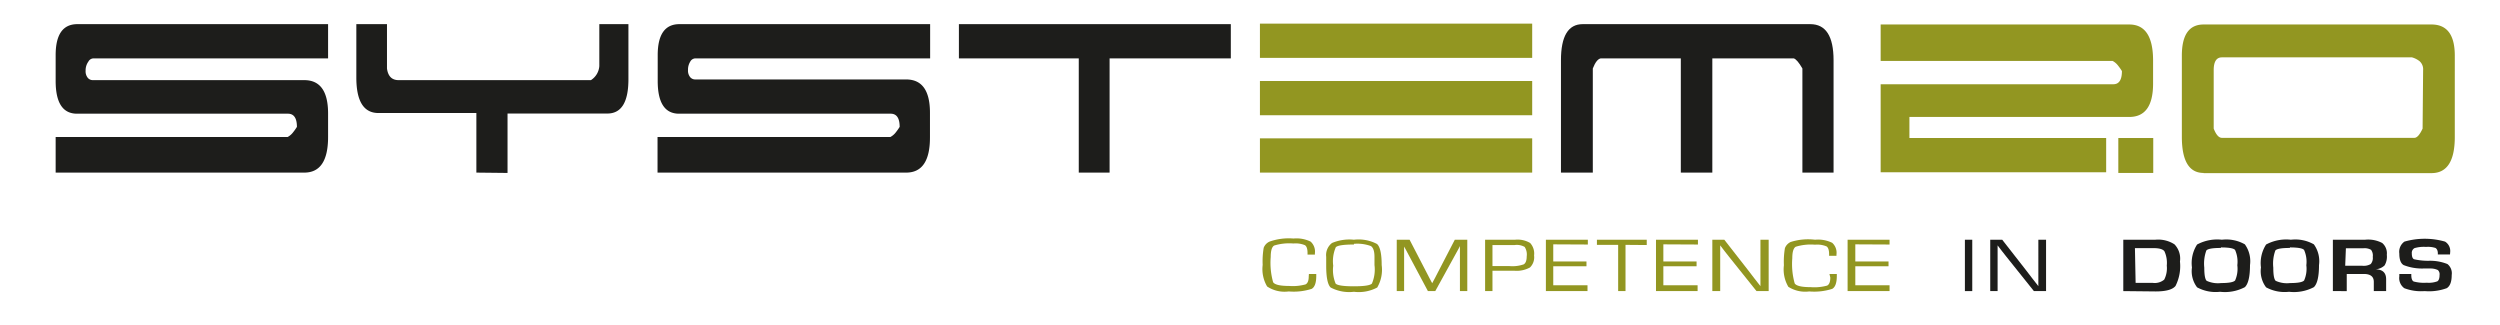
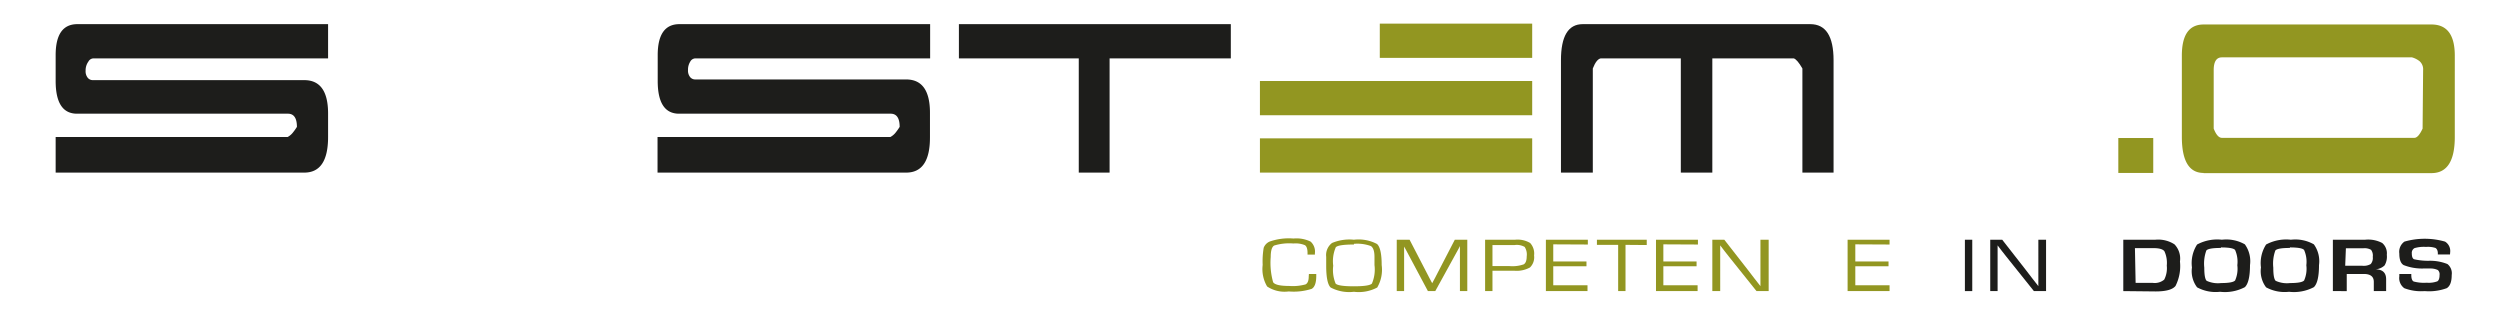
<svg xmlns="http://www.w3.org/2000/svg" id="Livello_1" data-name="Livello 1" viewBox="0 0 146 19">
  <defs>
    <style>.cls-1{fill:#1d1d1b;}.cls-2{fill:#929621;}</style>
  </defs>
  <title>Tavola disegno 1</title>
  <path class="cls-1" d="M17.77,10.08H3.25V8H16.8a1,1,0,0,0,.33-.29,3,3,0,0,0,.21-.3q0-.75-.5-.77H4.5q-1.25,0-1.25-1.91V3.22q0-1.81,1.27-1.81H19.16v2H5.45a.35.35,0,0,0-.29.19A.87.87,0,0,0,5,4.13a.6.6,0,0,0,.13.42.38.38,0,0,0,.29.13H17.77q1.39,0,1.39,1.95V8Q19.16,10.08,17.77,10.08Z" />
-   <path class="cls-1" d="M27.82,10.08V6.6H22.1q-1.29,0-1.29-2.07V1.41H22.6V4q.09.68.68.68H34.51A1.06,1.06,0,0,0,35,3.86V1.41h1.7V4.63q0,2-1.23,2H29.64v3.47Z" />
  <path class="cls-1" d="M52.92,10.08H38.4V8H52a1,1,0,0,0,.33-.29,3.05,3.05,0,0,0,.21-.3q0-.75-.5-.77H39.66q-1.25,0-1.25-1.91V3.22q0-1.81,1.27-1.81H54.32v2H40.6a.35.35,0,0,0-.29.19.87.87,0,0,0-.13.49.6.6,0,0,0,.13.42.38.38,0,0,0,.29.13H52.92q1.39,0,1.39,1.95V8Q54.32,10.08,52.92,10.08Z" />
  <path class="cls-1" d="M64.8,10.08H63V3.41H56v-2H71.88v2H64.8Z" />
  <path class="cls-1" d="M98.16,10.08V3.41H93.48q-.25.05-.46.59v6.08H91.16V3.52q0-2.11,1.27-2.11h13.29q1.36,0,1.36,2.11v6.56h-1.82V4q-.3-.52-.5-.59H100v6.67Z" />
-   <path class="cls-2" d="M80.58,3.38h-7v-2H89.48v2H82.4" />
+   <path class="cls-2" d="M80.58,3.38v-2H89.48v2H82.4" />
  <path class="cls-2" d="M80.58,6.73h-7v-2H89.48v2H82.4" />
  <path class="cls-2" d="M80.58,10.08h-7v-2H89.48v2H82.4" />
-   <path class="cls-2" d="M125.74,3.54V4.88q0,1.95-1.39,1.95H111.51V8.06H123v2H109.83V4.92h13.59q.5,0,.5-.77a3.19,3.19,0,0,0-.21-.3,1,1,0,0,0-.33-.29H109.83V1.43h14.52Q125.74,1.43,125.74,3.54Z" />
  <path class="cls-2" d="M128.69,10.1q-1.27,0-1.27-2.11V3.25q0-1.82,1.27-1.82H142q1.36,0,1.36,1.82V8q0,2.11-1.36,2.11H128.69Zm12.82-6a.63.63,0,0,0-.2-.52,1.24,1.24,0,0,0-.45-.23h-11.1q-.48,0-.48.75V7.51q.21.54.48.54H141q.23,0,.48-.54Z" />
  <rect class="cls-2" x="123.71" y="8.06" width="2.04" height="2.04" />
  <path class="cls-2" d="M76.44,16h.43v.11q0,.61-.27.76a3.45,3.45,0,0,1-1.34.15A1.83,1.83,0,0,1,74,16.73a2,2,0,0,1-.26-1.26,4.68,4.68,0,0,1,.06-1,.65.65,0,0,1,.34-.36,3.37,3.37,0,0,1,1.4-.18,1.87,1.87,0,0,1,1,.18.78.78,0,0,1,.25.68v.08h-.43v-.09q0-.36-.15-.46a1.4,1.4,0,0,0-.67-.1,3,3,0,0,0-1.13.12q-.2.12-.2.67a4.17,4.17,0,0,0,.14,1.47q.14.22.94.22a2.8,2.8,0,0,0,.95-.09q.19-.09.19-.47Z" />
  <path class="cls-2" d="M79.07,14a2.31,2.31,0,0,1,1.35.25q.27.25.27,1.23a2.06,2.06,0,0,1-.26,1.31,2.29,2.29,0,0,1-1.36.25,2.31,2.31,0,0,1-1.36-.25q-.26-.25-.26-1.27V15a.89.89,0,0,1,.34-.81A2.61,2.61,0,0,1,79.07,14Zm0,.28q-.91,0-1.06.16a2.06,2.06,0,0,0-.15,1.08A2.07,2.07,0,0,0,78,16.56q.15.16,1.06.16t1.06-.16a2.07,2.07,0,0,0,.15-1.08V15q0-.49-.21-.63A2.29,2.29,0,0,0,79.07,14.24Z" />
  <path class="cls-2" d="M85.69,14v3h-.43V14.23h0l0,.07,0,.07-.07.14L83.82,17h-.43l-1.3-2.44L82,14.4l0-.07,0-.07h0V17h-.43V14h.75l1,1.93.16.31.08.15.08.15h0l.08-.15.08-.15.16-.31,1-1.93Z" />
  <path class="cls-2" d="M86.73,17V14h1.75a1.44,1.44,0,0,1,.88.19.91.91,0,0,1,.23.73.83.83,0,0,1-.24.7,1.61,1.61,0,0,1-.92.19H87.16V17Zm.43-1.46h1a2,2,0,0,0,.82-.1q.18-.1.18-.47a.81.81,0,0,0-.12-.55.94.94,0,0,0-.58-.11H87.16Z" />
  <path class="cls-2" d="M90.71,14.27v1h1.94v.28H90.71v1.11h2V17H90.28V14h2.45v.28Z" />
  <path class="cls-2" d="M94.93,14.3V17H94.5V14.3H93.26V14h2.91v.31Z" />
  <path class="cls-2" d="M97.14,14.27v1h1.94v.28H97.14v1.11h2V17H96.71V14h2.45v.28Z" />
  <path class="cls-2" d="M103.29,14v3h-.71l-1.6-2-.26-.33-.13-.17-.13-.17h0V17H100V14h.7l1.39,1.78.36.47.18.23.18.23h0V14Z" />
-   <path class="cls-2" d="M106.84,16h.43v.11q0,.61-.27.76a3.45,3.45,0,0,1-1.34.15,1.83,1.83,0,0,1-1.22-.27,2,2,0,0,1-.26-1.26,4.7,4.7,0,0,1,.06-1,.65.65,0,0,1,.34-.36A3.37,3.37,0,0,1,106,14a1.87,1.87,0,0,1,1,.18.78.78,0,0,1,.25.68v.08h-.43v-.09q0-.36-.15-.46a1.4,1.4,0,0,0-.67-.1,3,3,0,0,0-1.13.12q-.2.12-.2.67a4.17,4.17,0,0,0,.14,1.47q.14.22.94.22a2.8,2.8,0,0,0,.95-.09q.19-.09.19-.47Z" />
  <path class="cls-2" d="M108.35,14.27v1h1.94v.28h-1.94v1.11h2V17h-2.45V14h2.45v.28Z" />
  <path class="cls-1" d="M115.18,14v3h-.43V14Z" />
  <path class="cls-1" d="M119.49,14v3h-.71l-1.6-2-.26-.33-.13-.17-.13-.17h0V17h-.43V14h.7l1.39,1.78.36.47.18.23.18.23h0V14Z" />
  <path class="cls-1" d="M124,17V14h1.87a1.75,1.75,0,0,1,1.12.27,1.2,1.2,0,0,1,.32,1,2.57,2.57,0,0,1-.26,1.43q-.26.32-1.16.32Zm.72-.48h1a.87.87,0,0,0,.67-.19,1.46,1.46,0,0,0,.15-.82,1.61,1.61,0,0,0-.14-.84q-.14-.18-.64-.18h-1.08Z" />
  <path class="cls-1" d="M129.76,14a2.19,2.19,0,0,1,1.34.27,1.68,1.68,0,0,1,.3,1.21q0,1-.3,1.29a2.5,2.5,0,0,1-1.45.27,2.26,2.26,0,0,1-1.34-.26,1.56,1.56,0,0,1-.3-1.16,2,2,0,0,1,.3-1.34A2.48,2.48,0,0,1,129.76,14Zm-.06.48q-.73,0-.85.15a2.23,2.23,0,0,0-.12,1q0,.64.14.77a1.58,1.58,0,0,0,.85.13q.67,0,.81-.15a1.69,1.69,0,0,0,.13-.89,1.71,1.71,0,0,0-.13-.89Q130.41,14.45,129.7,14.45Z" />
  <path class="cls-1" d="M133.79,14a2.19,2.19,0,0,1,1.34.27,1.68,1.68,0,0,1,.3,1.21q0,1-.3,1.29a2.5,2.5,0,0,1-1.45.27,2.26,2.26,0,0,1-1.34-.26,1.56,1.56,0,0,1-.3-1.16,2,2,0,0,1,.3-1.34A2.48,2.48,0,0,1,133.79,14Zm-.06.48q-.73,0-.85.15a2.23,2.23,0,0,0-.12,1q0,.64.14.77a1.58,1.58,0,0,0,.85.13q.67,0,.81-.15a1.69,1.69,0,0,0,.13-.89,1.71,1.71,0,0,0-.13-.89Q134.44,14.45,133.73,14.45Z" />
  <path class="cls-1" d="M136.24,17V14h1.88a1.76,1.76,0,0,1,1,.19.79.79,0,0,1,.27.69,1,1,0,0,1-.13.62.86.86,0,0,1-.54.23v0q.63,0,.63.58V17h-.72v-.54q0-.46-.58-.46h-1v1Zm.72-1.48h1a.81.81,0,0,0,.49-.1.54.54,0,0,0,.12-.42.56.56,0,0,0-.1-.41.76.76,0,0,0-.46-.09H137Z" />
  <path class="cls-1" d="M143.08,14.86h-.71a.48.48,0,0,1,0-.06c0-.17-.06-.27-.14-.32a1.44,1.44,0,0,0-.55-.06,1.91,1.91,0,0,0-.67.07.31.31,0,0,0-.16.31q0,.28.13.34a3.72,3.72,0,0,0,.85.09,2.73,2.73,0,0,1,1.1.19.69.69,0,0,1,.25.64q0,.59-.29.77a3,3,0,0,1-1.29.17,2.74,2.74,0,0,1-1.19-.17.73.73,0,0,1-.29-.69V16h.7v.06q0,.31.14.38a2.35,2.35,0,0,0,.76.07,1.46,1.46,0,0,0,.62-.08q.13-.08.13-.37a.33.33,0,0,0-.1-.29,1,1,0,0,0-.44-.09l-.4,0a2.92,2.92,0,0,1-1.16-.2q-.25-.15-.25-.67a.73.73,0,0,1,.3-.7,4.31,4.31,0,0,1,2.37,0,.64.64,0,0,1,.3.62Z" />
</svg>